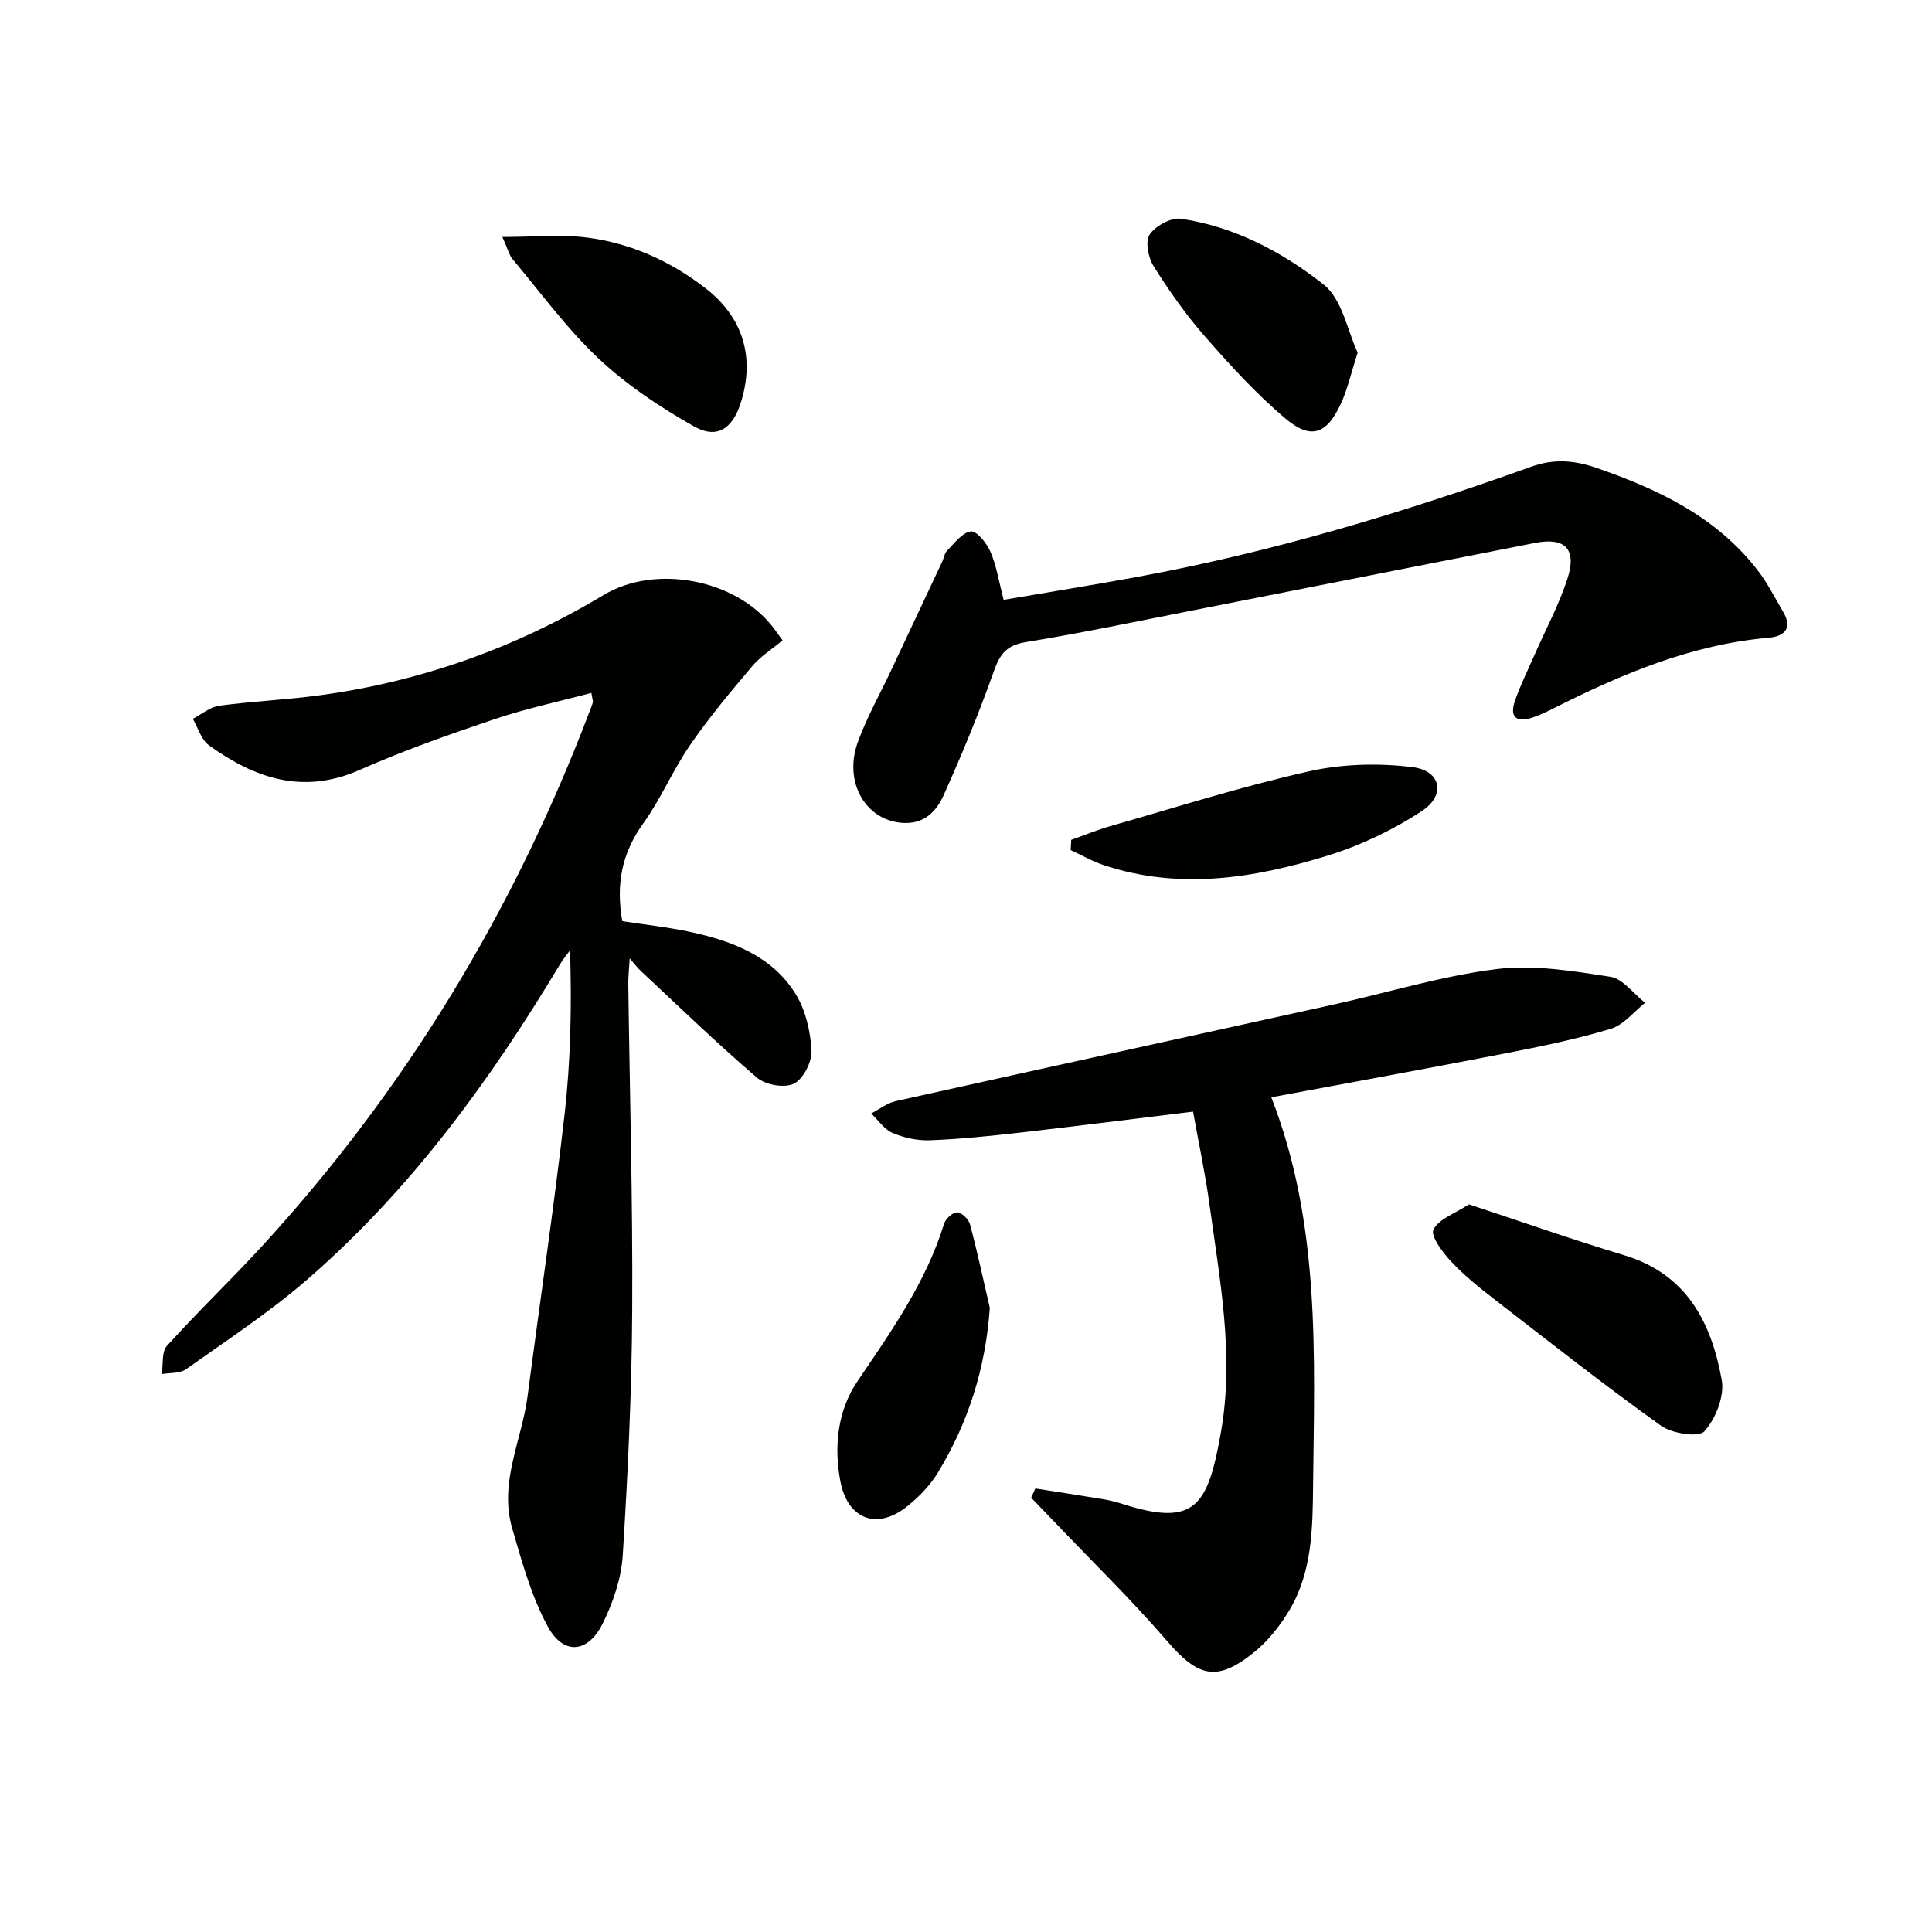
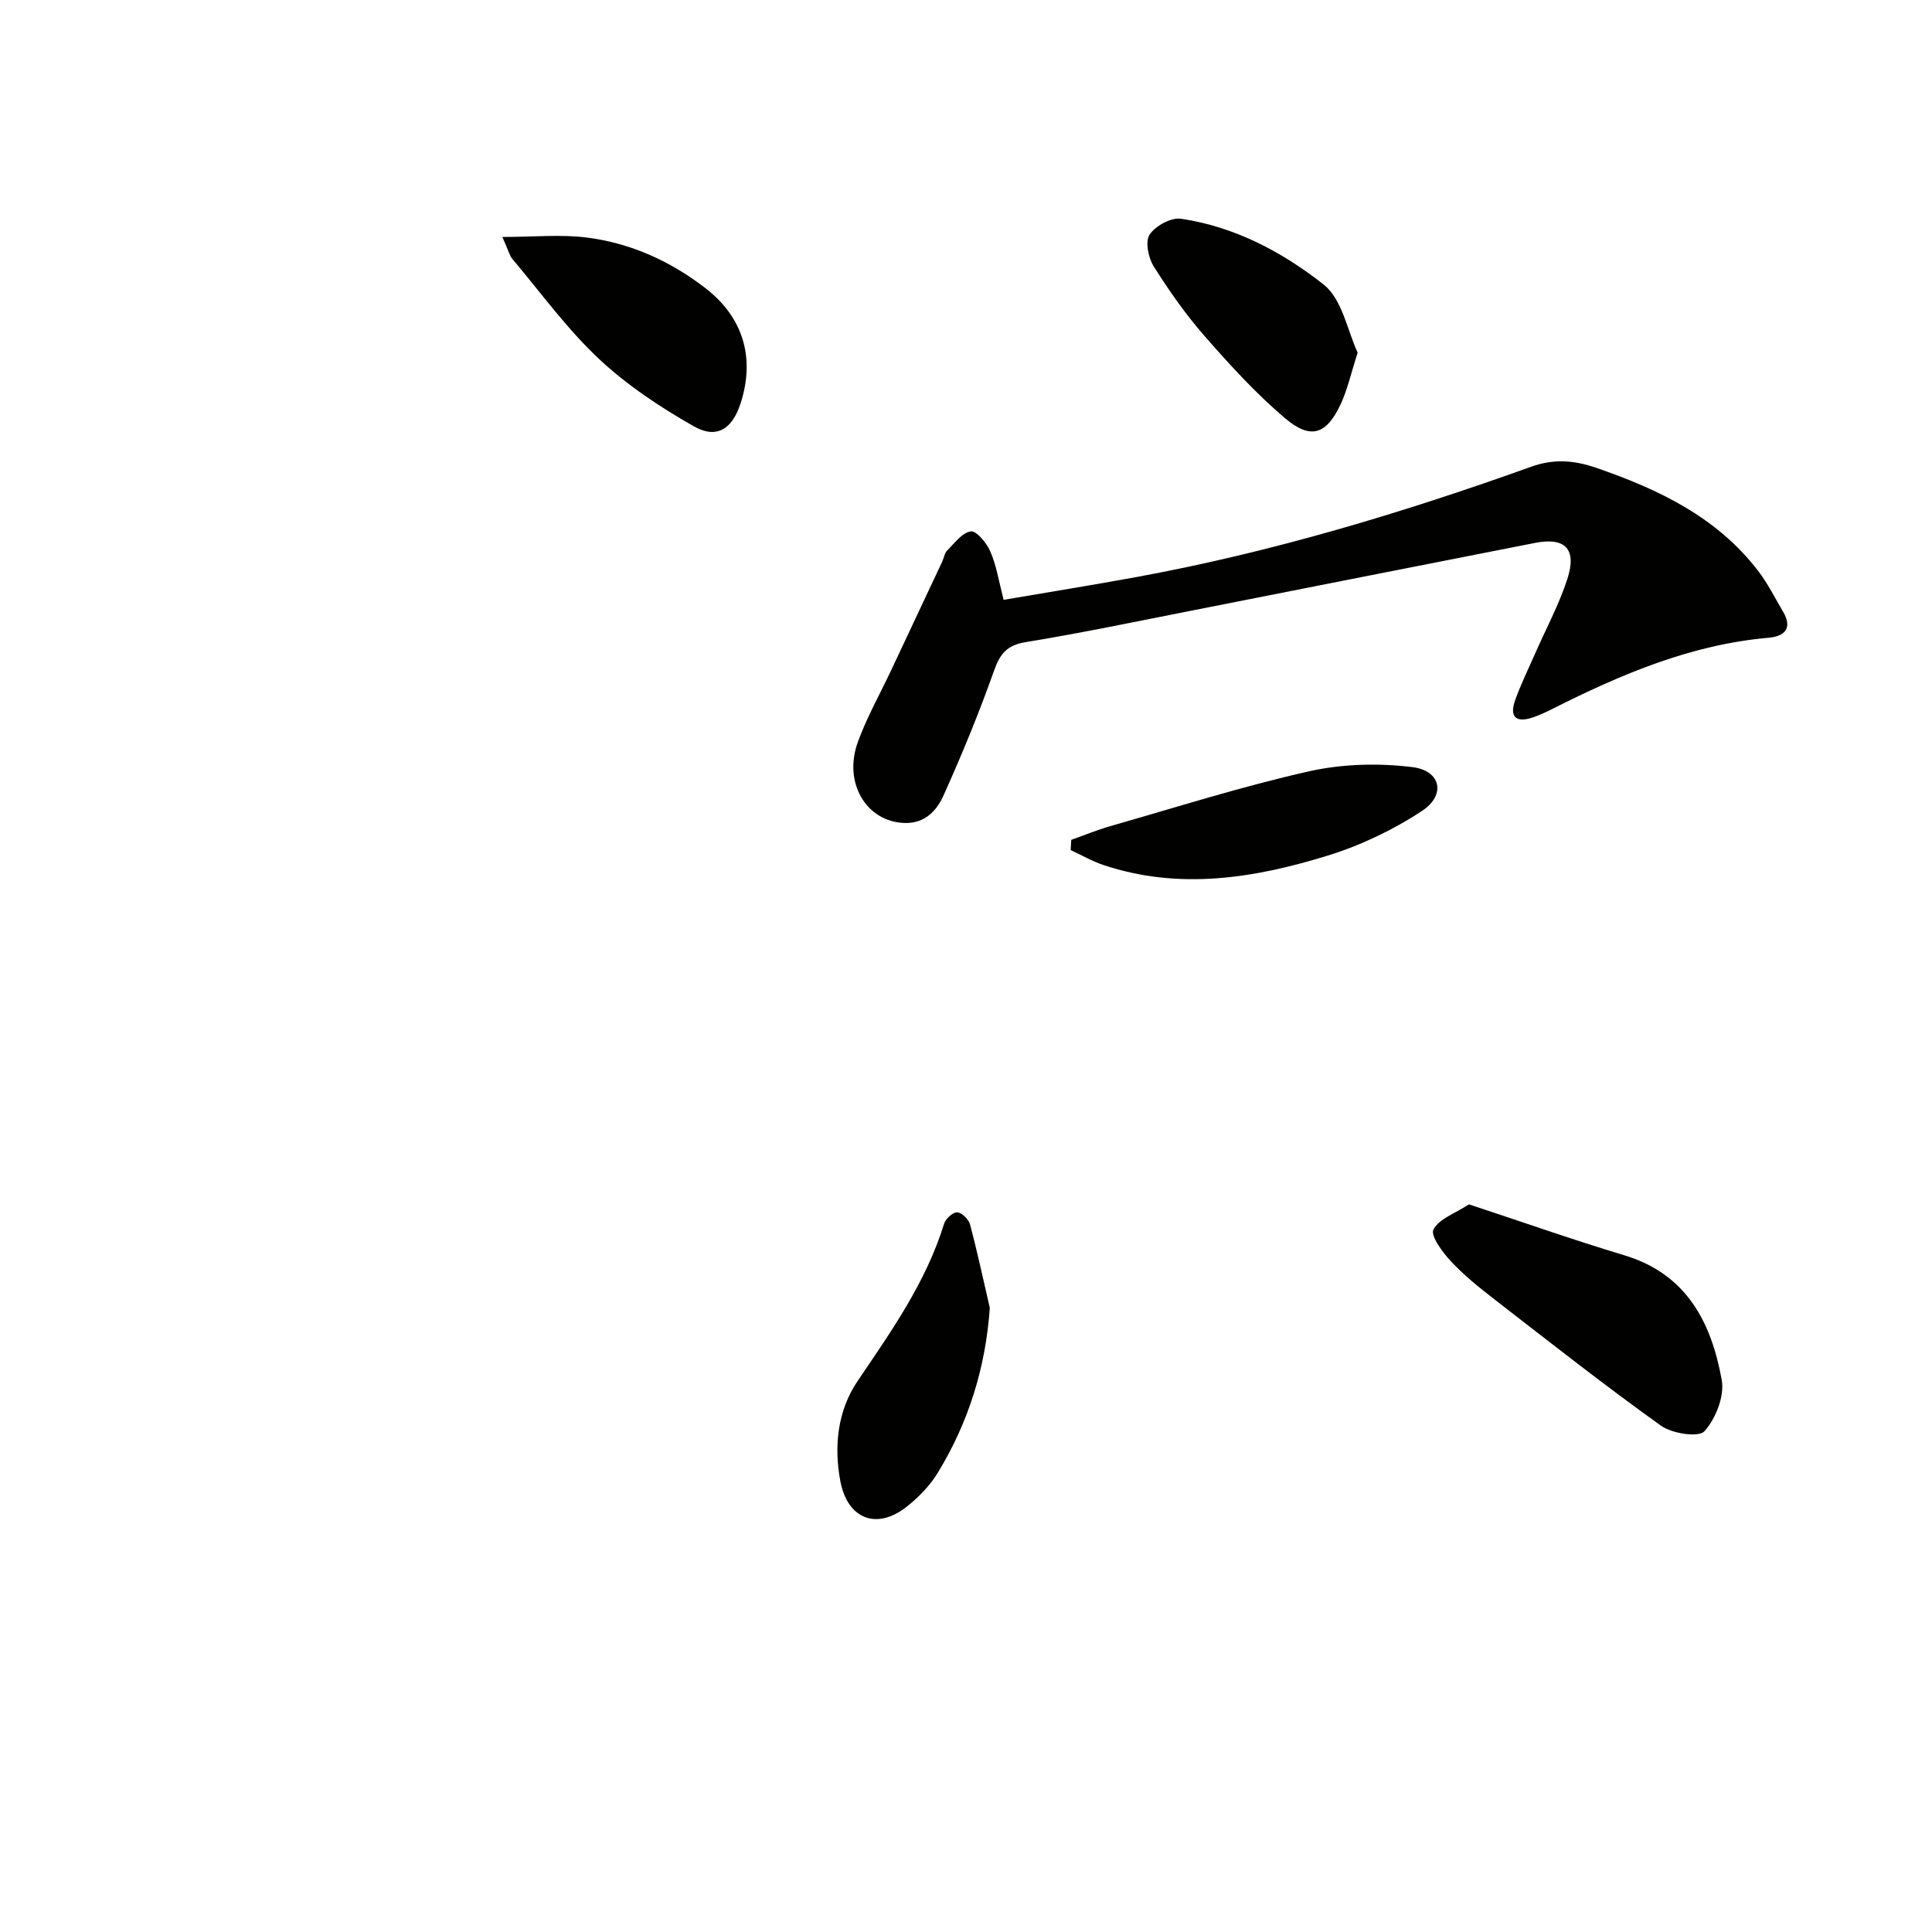
<svg xmlns="http://www.w3.org/2000/svg" enable-background="new 0 0 400 400" viewBox="0 0 400 400">
  <g fill="#010100">
-     <path d="m122.44 143.46c-6.75 1.8-13.53 3.23-20.05 5.43-9.43 3.18-18.85 6.51-27.94 10.52-11.73 5.18-21.72 1.73-31.2-5.11-1.6-1.15-2.24-3.62-3.33-5.48 1.82-.94 3.57-2.45 5.48-2.71 6.91-.93 13.9-1.22 20.8-2.16 21.01-2.85 40.59-9.85 58.77-20.76 10.73-6.44 27.33-3.29 35.03 6.62.61.79 1.18 1.61 2.03 2.76-2.13 1.78-4.55 3.3-6.3 5.37-4.47 5.28-8.93 10.61-12.84 16.3-3.58 5.19-6.05 11.15-9.72 16.25-4.38 6.08-5.7 12.5-4.33 20.23 4.6.71 9.5 1.23 14.28 2.27 8.62 1.88 16.82 5.01 21.66 12.89 2.04 3.33 3.02 7.67 3.23 11.62.12 2.32-1.68 5.87-3.63 6.85-1.93.97-5.89.28-7.64-1.22-8.3-7.1-16.16-14.73-24.16-22.19-.59-.55-1.07-1.22-2.21-2.53-.13 2.29-.31 3.83-.29 5.37.29 22.48.94 44.95.81 67.43-.09 16.95-.9 33.91-1.96 50.83-.3 4.81-2.02 9.79-4.18 14.15-3.02 6.09-8.1 6.53-11.33.58-3.42-6.29-5.37-13.45-7.39-20.4-2.75-9.45 2.02-18.23 3.2-27.34 2.53-19.42 5.43-38.79 7.65-58.24 1.27-11.16 1.51-22.44 1.14-34.03-.69.95-1.46 1.86-2.07 2.87-14.46 24.1-30.91 46.66-52.22 65.18-7.87 6.84-16.69 12.62-25.22 18.68-1.27.9-3.32.7-5.02 1 .32-1.98-.06-4.59 1.07-5.84 6.34-7.03 13.2-13.59 19.61-20.56 29.84-32.51 52.24-69.59 67.9-110.8.24-.62.51-1.23.67-1.87.07-.27-.09-.61-.3-1.96z" />
-     <path d="m214.36 308.17c4.69.74 9.38 1.45 14.06 2.23 1.31.22 2.61.53 3.87.94 15.17 4.88 17.79.54 20.51-14.93 2.77-15.79-.26-31.48-2.4-47.11-.87-6.35-2.22-12.64-3.39-19.15-12.46 1.52-24.3 3.03-36.15 4.38-6.1.69-12.22 1.32-18.35 1.55-2.57.1-5.34-.51-7.71-1.52-1.74-.74-2.97-2.64-4.43-4.03 1.69-.87 3.29-2.16 5.09-2.56 30.27-6.74 60.57-13.35 90.86-20.04 11.17-2.47 22.21-5.88 33.51-7.29 7.69-.96 15.79.39 23.57 1.59 2.61.4 4.81 3.52 7.2 5.39-2.35 1.85-4.44 4.58-7.1 5.38-7.12 2.15-14.45 3.65-21.76 5.07-16.11 3.14-32.26 6.07-48.53 9.11 10.22 26.22 8.94 53.4 8.65 80.41-.09 8.72-.17 17.78-4.84 25.67-1.91 3.22-4.36 6.36-7.24 8.71-7.78 6.33-11.65 5.3-18.09-2.15-7.47-8.66-15.7-16.67-23.6-24.96-1.53-1.6-3.07-3.19-4.6-4.78.3-.64.59-1.28.87-1.91z" />
    <path d="m207.79 124.19c9.19-1.57 18.32-3.04 27.4-4.7 27.97-5.12 55.11-13.28 81.83-22.86 4.68-1.68 8.88-1.35 13.44.22 12.91 4.45 24.96 10.17 33.53 21.33 2.01 2.62 3.5 5.63 5.19 8.49 2.04 3.46.22 5.09-3 5.37-16.05 1.4-30.51 7.55-44.67 14.68-1.33.67-2.7 1.32-4.11 1.8-3.49 1.2-4.96-.04-3.7-3.57 1.16-3.25 2.7-6.38 4.09-9.55 2.27-5.17 4.98-10.19 6.71-15.52 2.02-6.2-.43-8.7-6.67-7.48-23.61 4.62-47.2 9.32-70.8 13.96-11.55 2.27-23.08 4.69-34.69 6.59-3.93.64-5.31 2.46-6.56 5.98-3.09 8.71-6.62 17.29-10.42 25.73-1.4 3.11-3.78 5.83-8.02 5.73-7.9-.19-12.84-8.25-9.72-16.8 1.87-5.12 4.58-9.92 6.91-14.87 3.52-7.49 7.05-14.98 10.56-22.47.35-.75.46-1.72 1-2.26 1.53-1.52 3.11-3.72 4.91-3.97 1.17-.16 3.27 2.39 4.02 4.13 1.26 2.83 1.73 6.01 2.77 10.04z" />
    <path d="m304.13 249.35c11.14 3.67 21.57 7.35 32.16 10.54 12.94 3.89 18.04 13.95 20.18 25.83.6 3.34-1.25 8-3.59 10.61-1.19 1.33-6.7.48-8.99-1.15-11.74-8.4-23.09-17.34-34.5-26.18-3.15-2.44-6.3-4.97-9.01-7.88-1.73-1.86-4.25-5.26-3.6-6.55 1.11-2.21 4.43-3.31 7.35-5.22z" />
    <path d="m104.01 49.06c6.61 0 12.17-.57 17.57.13 9.01 1.16 17.19 4.86 24.42 10.43 7.87 6.05 10.38 14.44 7.33 23.89-1.71 5.29-4.92 7.46-9.69 4.75-6.98-3.97-13.86-8.53-19.68-14-6.6-6.2-12.01-13.68-17.88-20.65-.6-.71-.82-1.75-2.07-4.55z" />
    <path d="m204.93 270.79c-.88 12.48-4.45 23.77-10.79 34.16-1.6 2.63-3.91 5-6.34 6.94-6.25 4.98-12.33 2.66-13.82-5.25-1.37-7.27-.53-14.65 3.55-20.67 7.01-10.36 14.2-20.5 17.94-32.63.32-1.02 1.83-2.39 2.71-2.34.96.05 2.37 1.44 2.65 2.49 1.53 5.72 2.76 11.53 4.1 17.3z" />
    <path d="m281.09 73.01c-1.42 4.41-2.12 7.66-3.49 10.61-2.94 6.33-6.21 7.49-11.52 2.99-6.04-5.11-11.44-11.05-16.67-17.02-3.93-4.48-7.39-9.43-10.57-14.48-1.11-1.77-1.77-5.14-.82-6.55 1.22-1.81 4.45-3.58 6.51-3.27 11.08 1.64 20.96 6.87 29.5 13.61 3.87 3.03 4.95 9.63 7.06 14.11z" />
    <path d="m221.79 173.88c2.7-.95 5.35-2.05 8.09-2.84 13.67-3.9 27.26-8.23 41.11-11.34 6.91-1.55 14.44-1.75 21.48-.87 5.85.73 6.93 5.77 1.97 9.04-5.97 3.94-12.71 7.16-19.55 9.27-15.17 4.69-30.68 7.19-46.36 1.98-2.37-.79-4.58-2.07-6.86-3.12.04-.71.08-1.42.12-2.12z" />
  </g>
</svg>